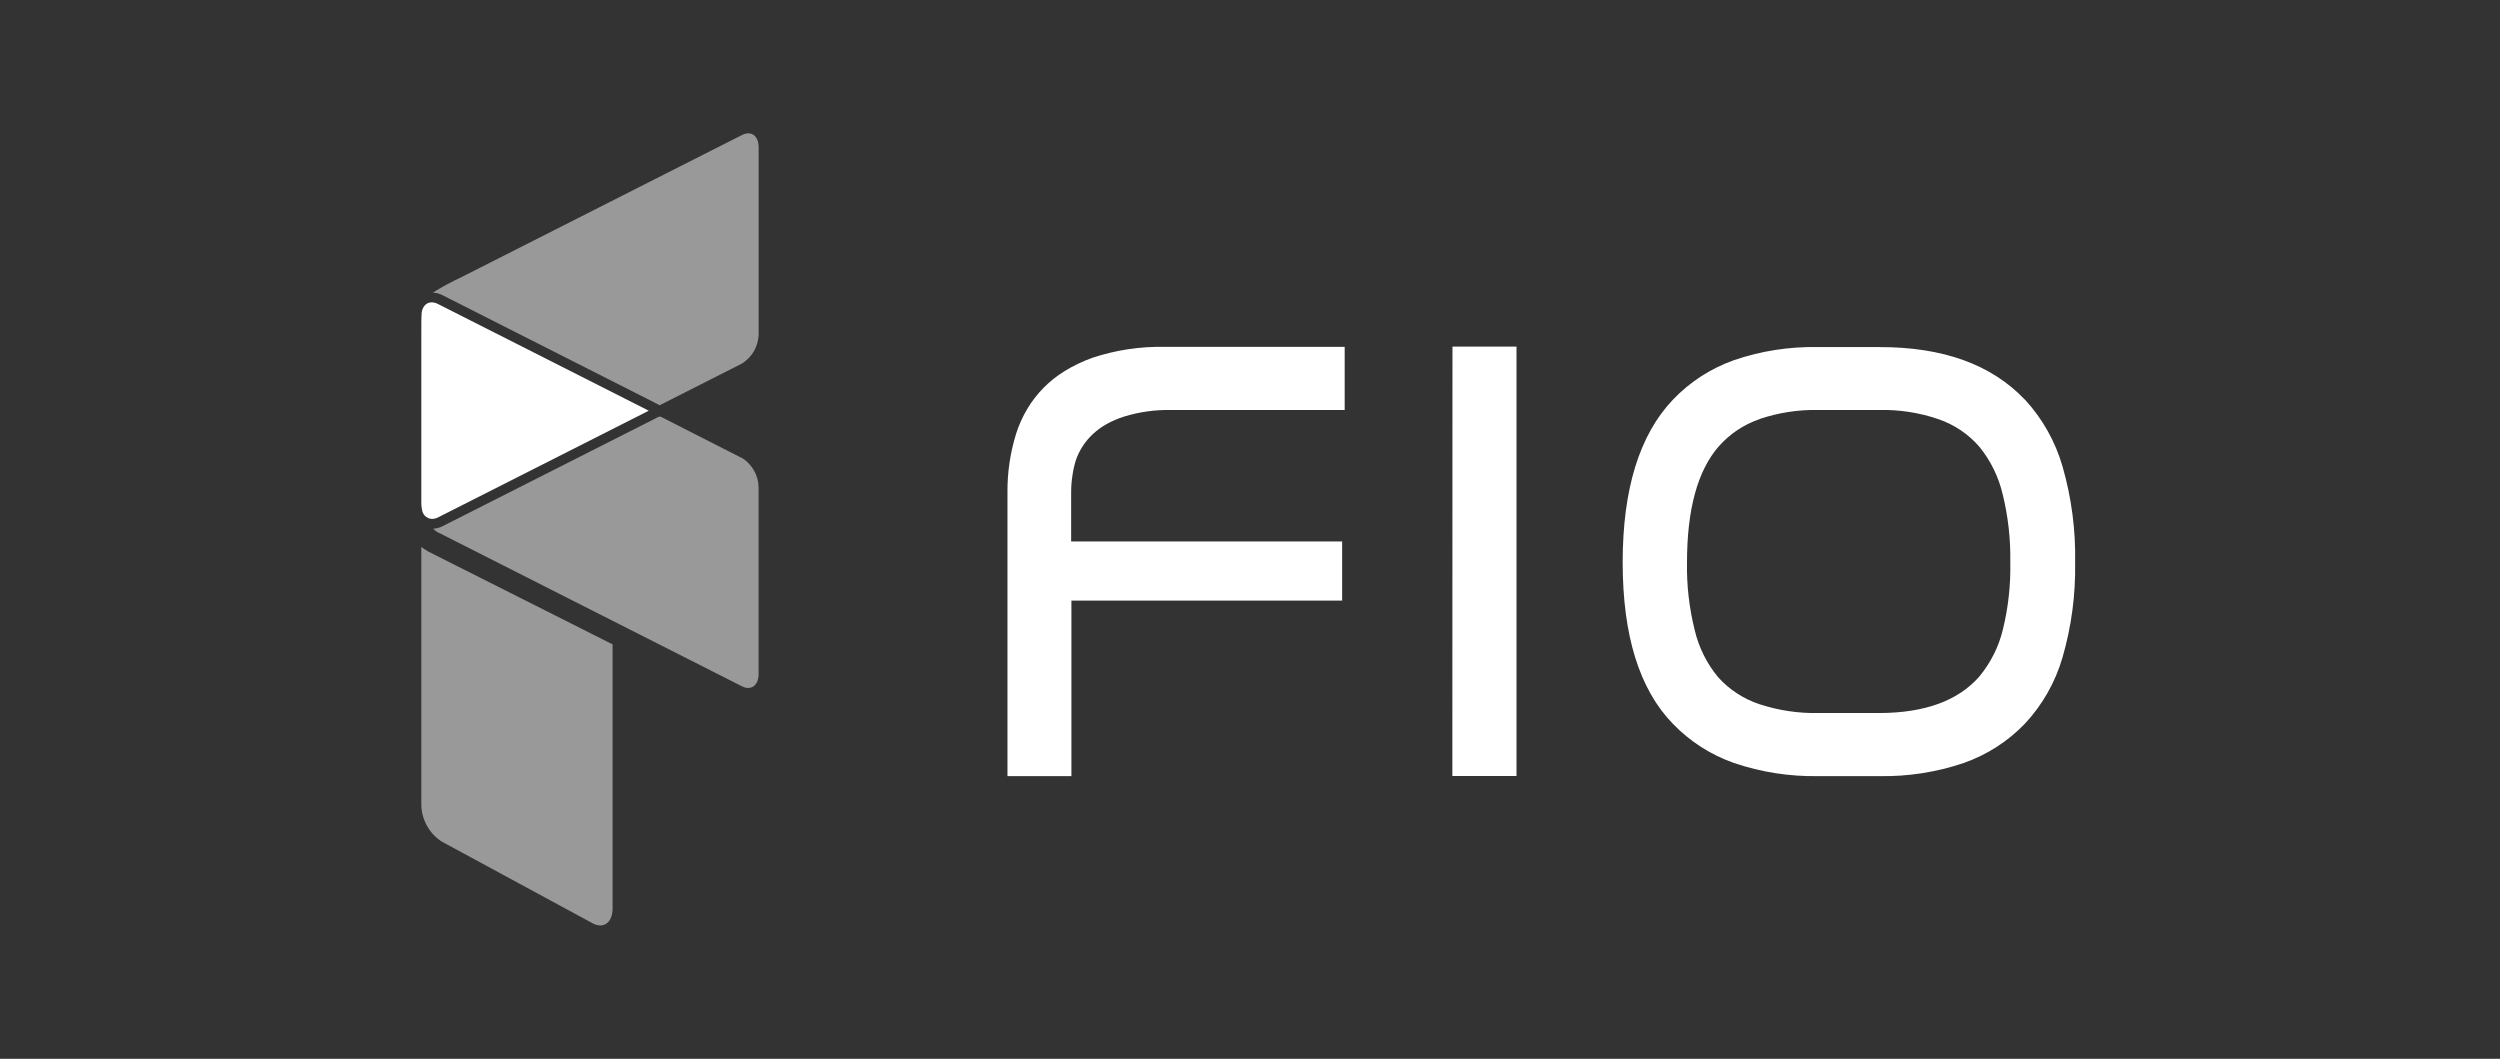
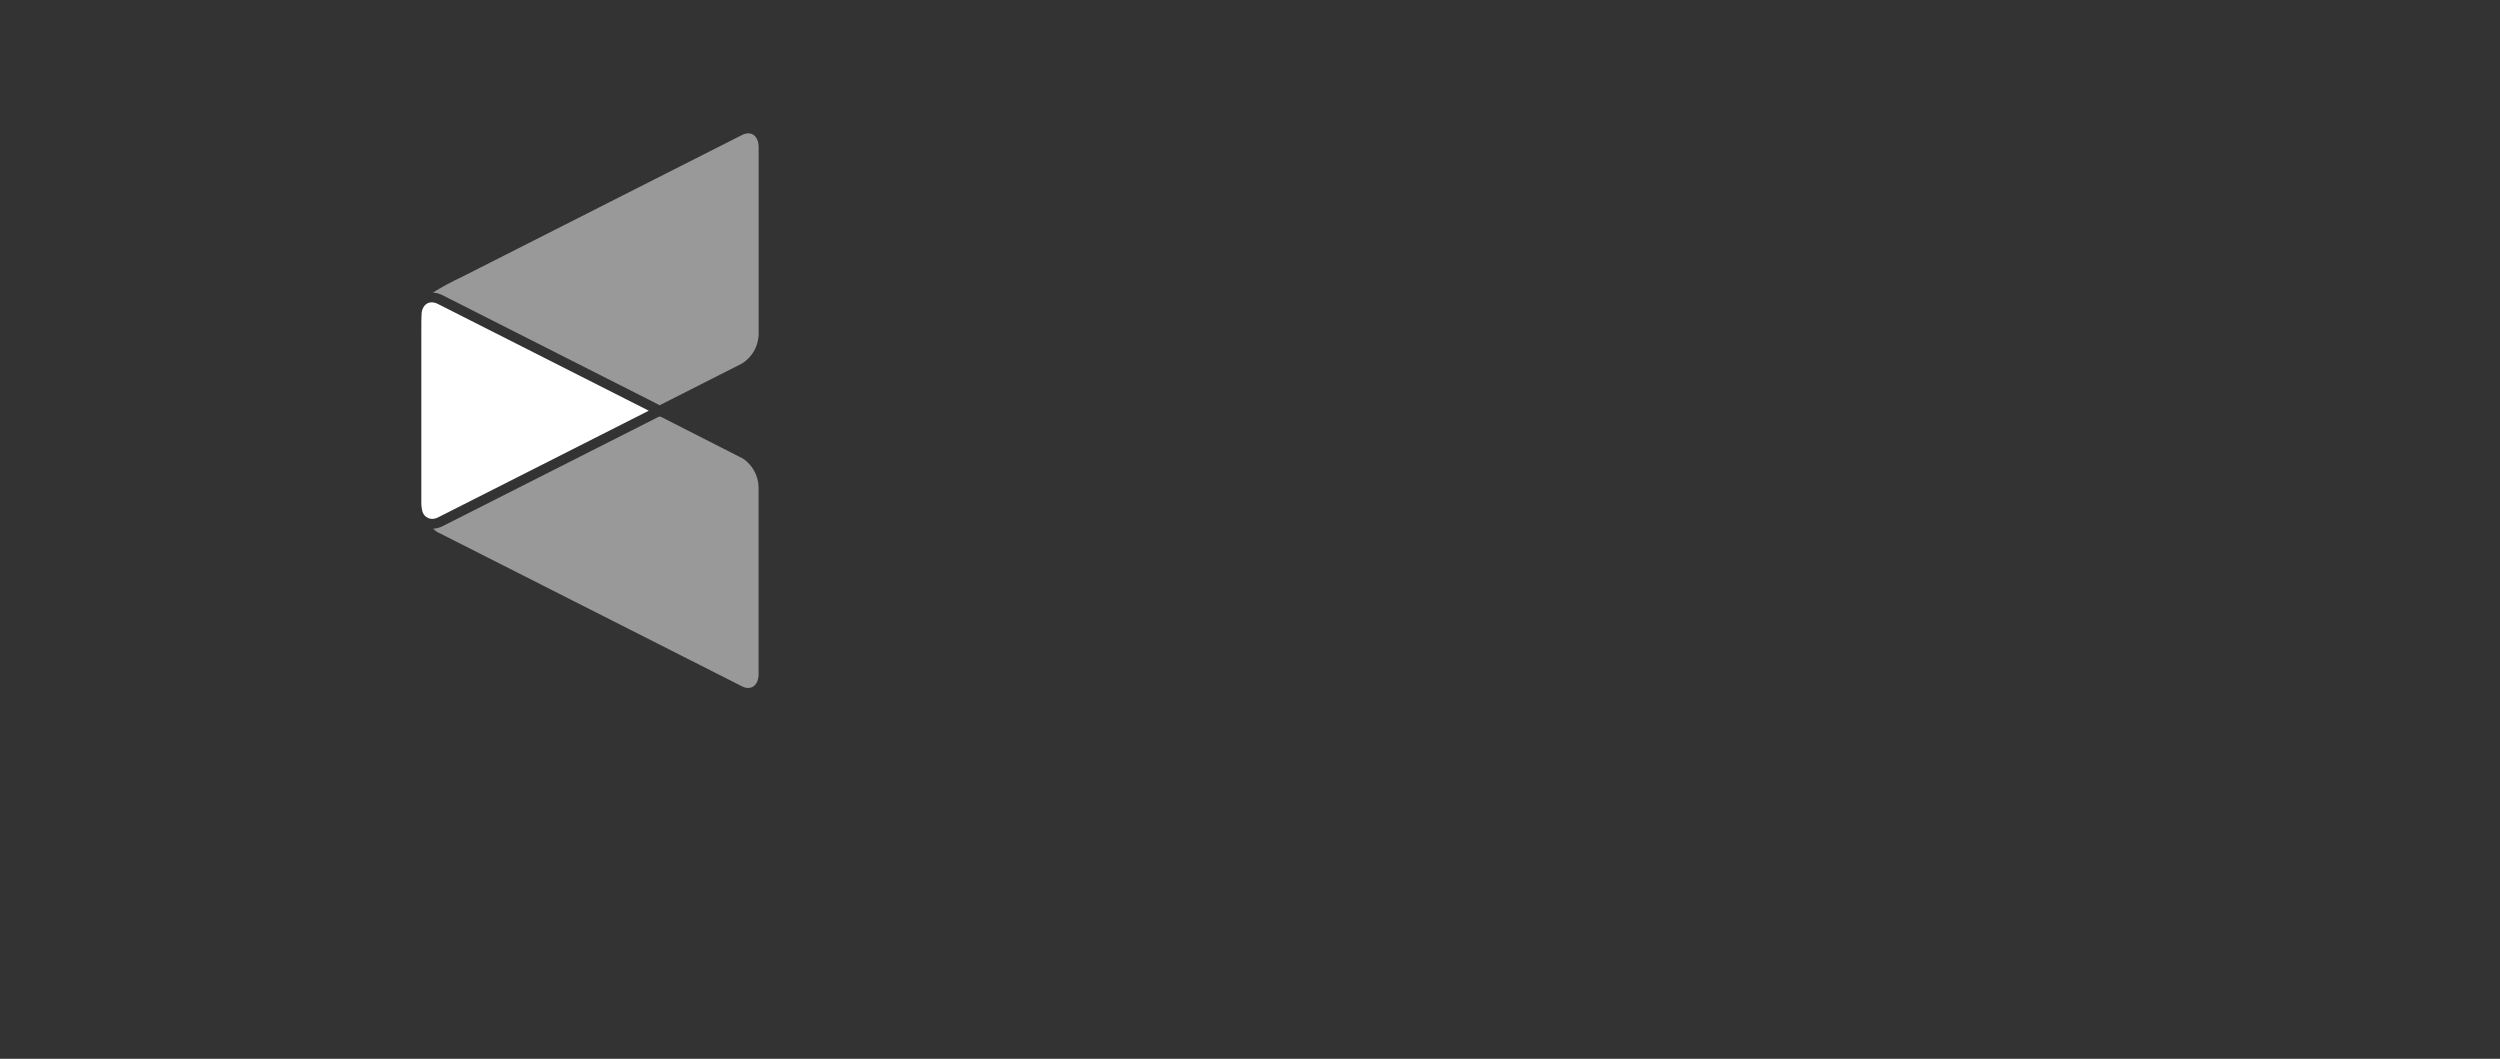
<svg xmlns="http://www.w3.org/2000/svg" width="85" height="36" viewBox="0 0 85 36" fill="none">
  <rect x="0" y="0" width="85" height="36" fill="#333333" stroke="none" />
-   <path fill-rule="evenodd" clip-rule="evenodd" d="M45.719 13.939V11.794H39.632C38.782 11.773 37.935 11.9 37.131 12.168C36.806 12.286 36.493 12.436 36.199 12.616C35.674 12.939 35.236 13.383 34.923 13.91C34.767 14.173 34.641 14.452 34.549 14.743C34.345 15.398 34.246 16.081 34.254 16.766V26.388H36.428V20.421H45.633V18.409H36.419V16.732C36.419 16.548 36.433 16.363 36.461 16.18C36.485 16.005 36.523 15.832 36.574 15.662C36.688 15.322 36.885 15.015 37.148 14.768C37.291 14.633 37.451 14.515 37.624 14.419C37.812 14.315 38.012 14.229 38.218 14.164C38.733 14.005 39.27 13.93 39.809 13.94L45.719 13.939ZM49.38 26.384H51.561V11.785H49.384L49.38 26.384ZM68.846 13.589C67.712 12.393 66.062 11.796 63.897 11.801H61.82C60.844 11.78 59.871 11.931 58.949 12.248C58.162 12.528 57.453 12.987 56.88 13.589C55.741 14.786 55.171 16.629 55.171 19.12C55.171 21.61 55.741 23.441 56.88 24.611C57.456 25.209 58.166 25.664 58.953 25.941C59.876 26.255 60.848 26.406 61.825 26.388H63.897C64.873 26.406 65.844 26.255 66.767 25.941C67.555 25.665 68.266 25.209 68.841 24.611C69.44 23.971 69.878 23.201 70.122 22.364C70.429 21.311 70.574 20.218 70.554 19.122C70.576 18.02 70.431 16.92 70.126 15.859C69.883 15.016 69.447 14.24 68.851 13.589H68.846ZM59.823 14.247C60.466 14.03 61.143 13.926 61.822 13.939H63.897C64.575 13.925 65.251 14.029 65.893 14.247C66.439 14.431 66.924 14.757 67.299 15.19C67.683 15.663 67.953 16.215 68.091 16.806C68.276 17.557 68.363 18.328 68.35 19.101C68.367 19.874 68.284 20.645 68.1 21.396C67.959 21.987 67.683 22.537 67.293 23.007C66.571 23.827 65.442 24.238 63.904 24.243H61.831C61.15 24.257 60.47 24.156 59.823 23.943C59.278 23.763 58.791 23.444 58.41 23.018C58.026 22.551 57.755 22.003 57.618 21.416C57.432 20.666 57.344 19.896 57.358 19.125C57.358 17.327 57.714 16.015 58.427 15.189C58.804 14.757 59.289 14.432 59.834 14.247H59.823Z" fill="white" />
-   <path d="M14.325 18.597V27.376C14.338 27.87 14.59 28.328 15.004 28.605L20.149 31.392C20.524 31.593 20.828 31.365 20.828 30.888V21.909L14.564 18.754C14.48 18.708 14.4 18.656 14.325 18.597Z" fill="white" fill-opacity="0.5" />
  <path d="M14.692 17.643C14.764 17.641 14.835 17.623 14.898 17.589L22.058 13.964L14.891 10.336C14.826 10.302 14.753 10.282 14.678 10.28C14.512 10.28 14.384 10.392 14.339 10.605C14.325 10.777 14.325 10.992 14.325 11.276V17.148C14.329 17.225 14.34 17.303 14.359 17.378C14.397 17.53 14.533 17.639 14.692 17.643Z" fill="white" />
  <path d="M25.229 4.59L15.709 9.413C15.368 9.572 15.037 9.75 14.718 9.948C14.834 9.954 14.947 9.985 15.05 10.039L22.212 13.666L22.428 13.778L25.229 12.359C25.573 12.143 25.785 11.772 25.794 11.369V5.01C25.795 4.615 25.54 4.434 25.229 4.59Z" fill="white" fill-opacity="0.5" />
  <path d="M25.231 15.572H25.221L22.474 14.173C22.447 14.16 22.416 14.16 22.389 14.173L22.214 14.263L15.053 17.888C14.951 17.94 14.839 17.971 14.724 17.977C14.776 18.024 14.832 18.066 14.891 18.105H14.901L25.226 23.334C25.538 23.492 25.792 23.307 25.792 22.913V16.562C25.783 16.16 25.573 15.789 25.231 15.572Z" fill="white" fill-opacity="0.5" />
</svg>